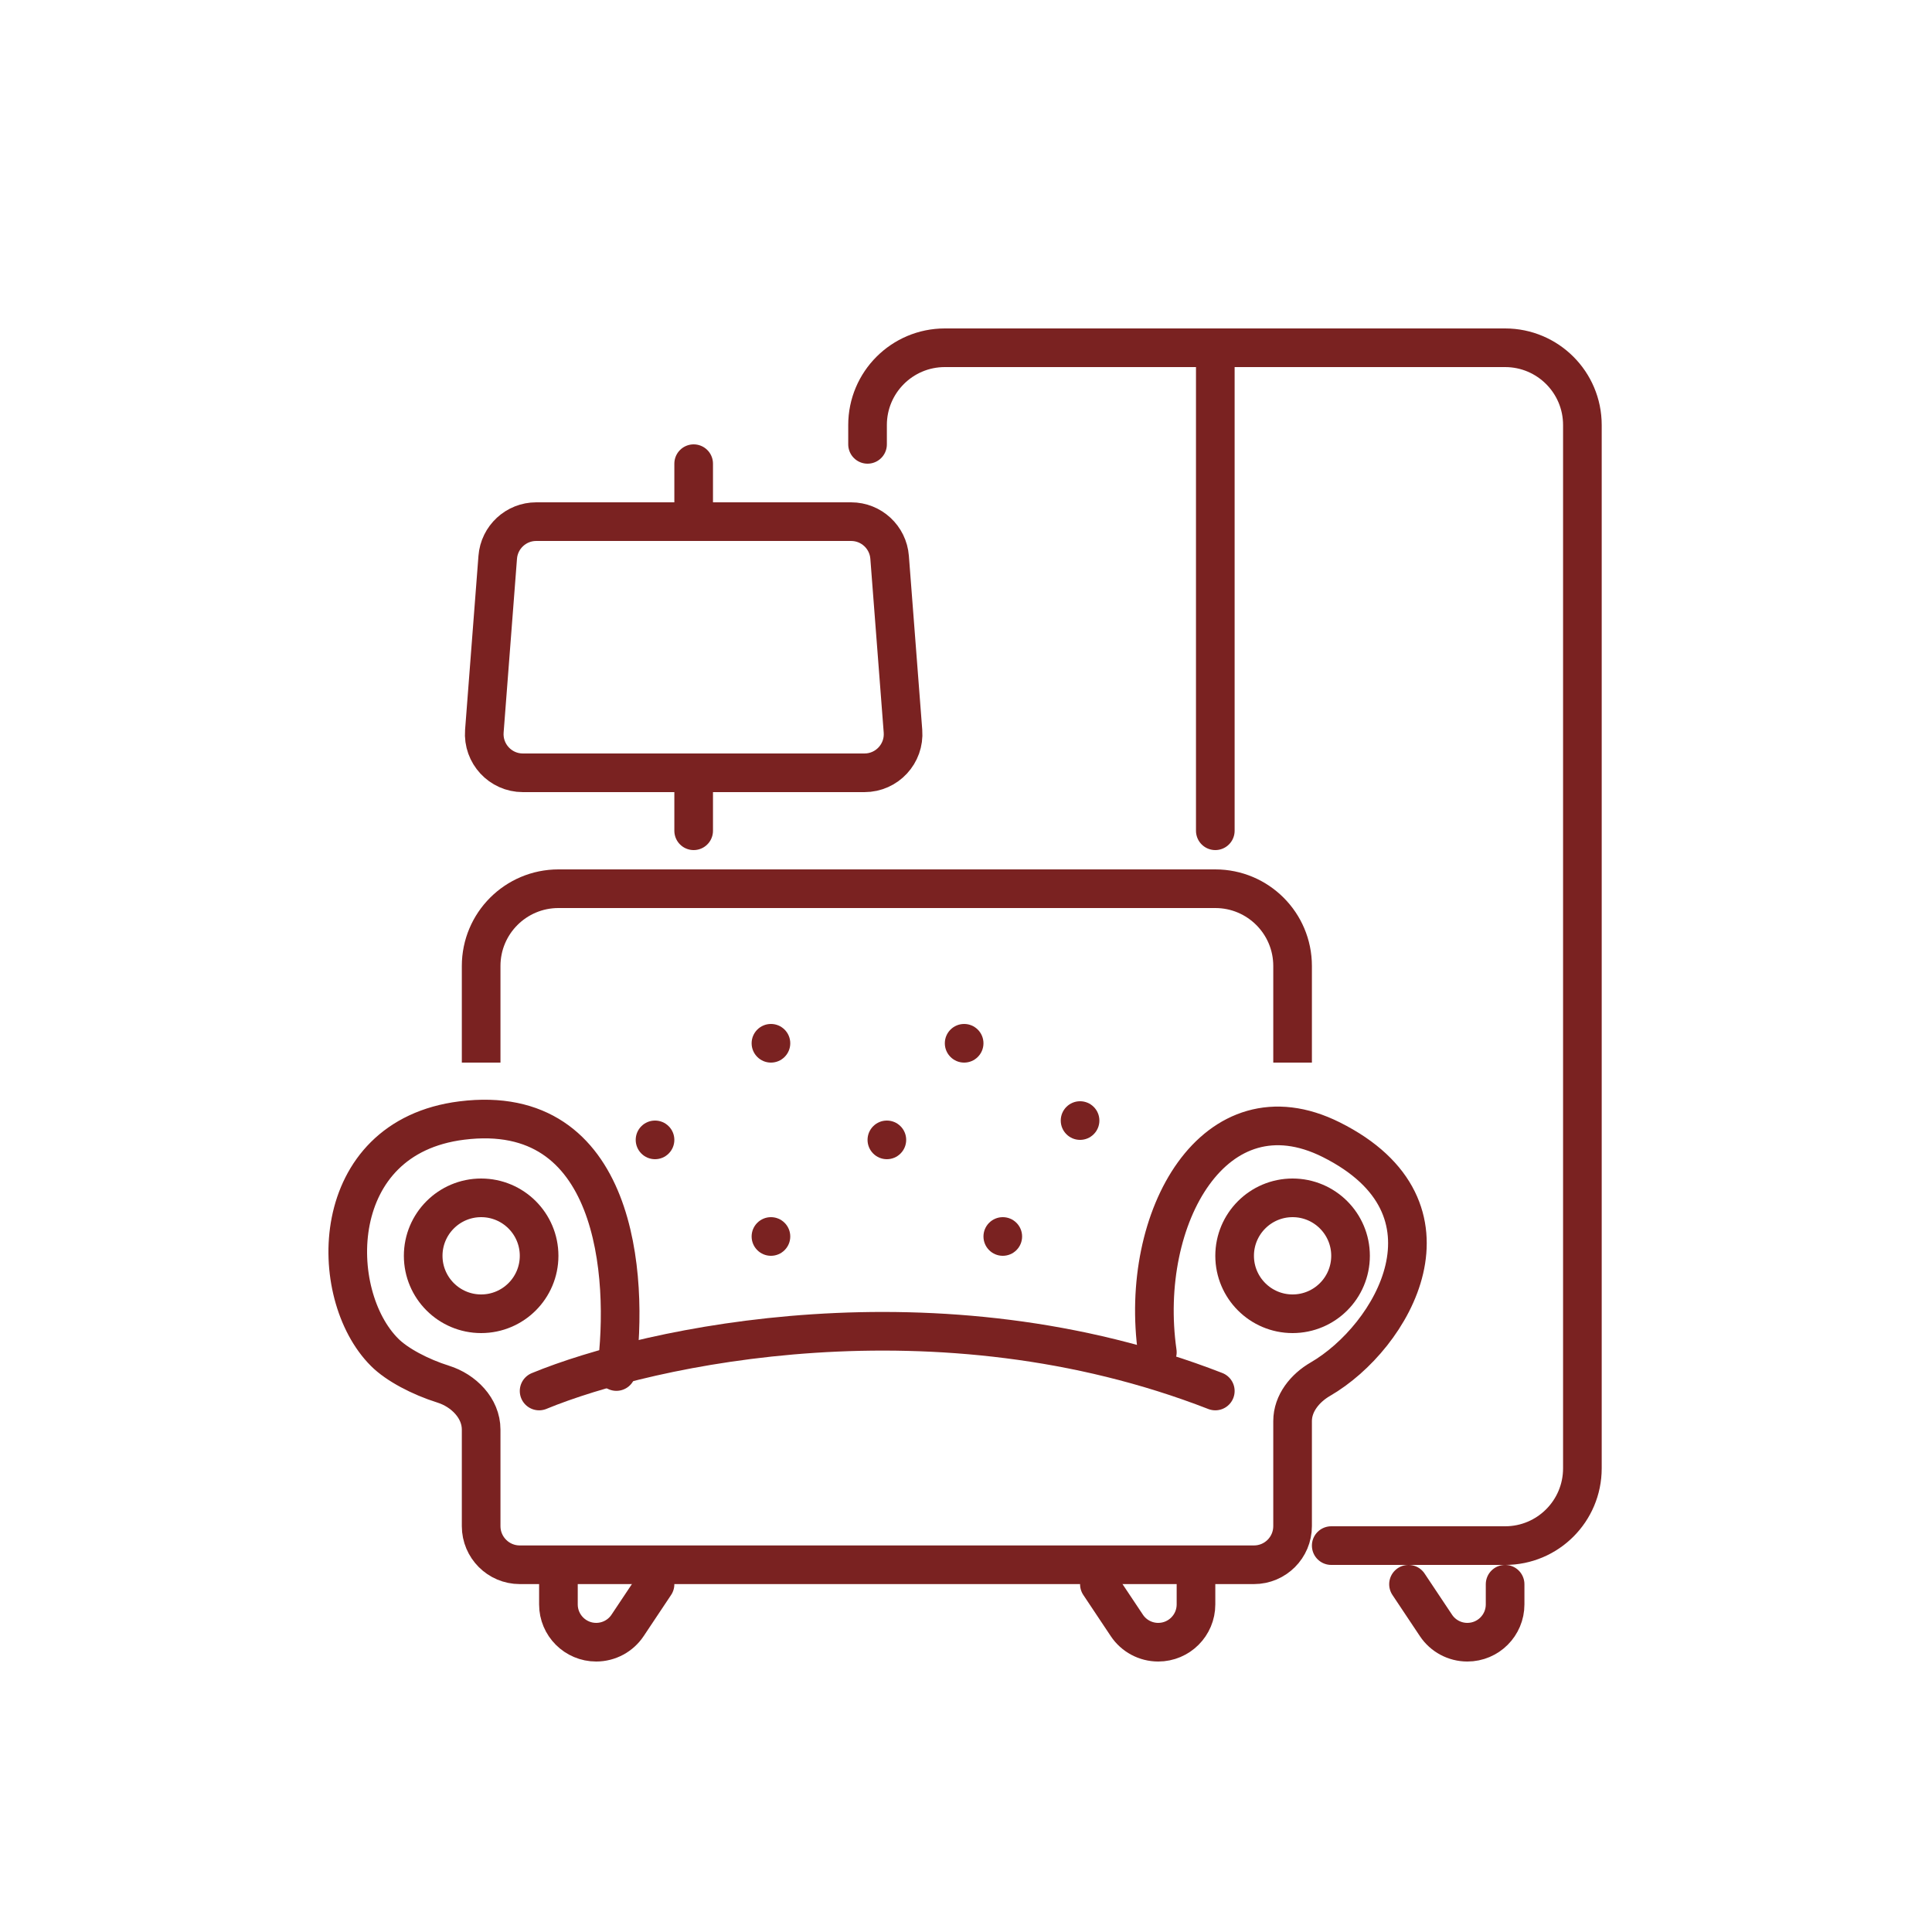
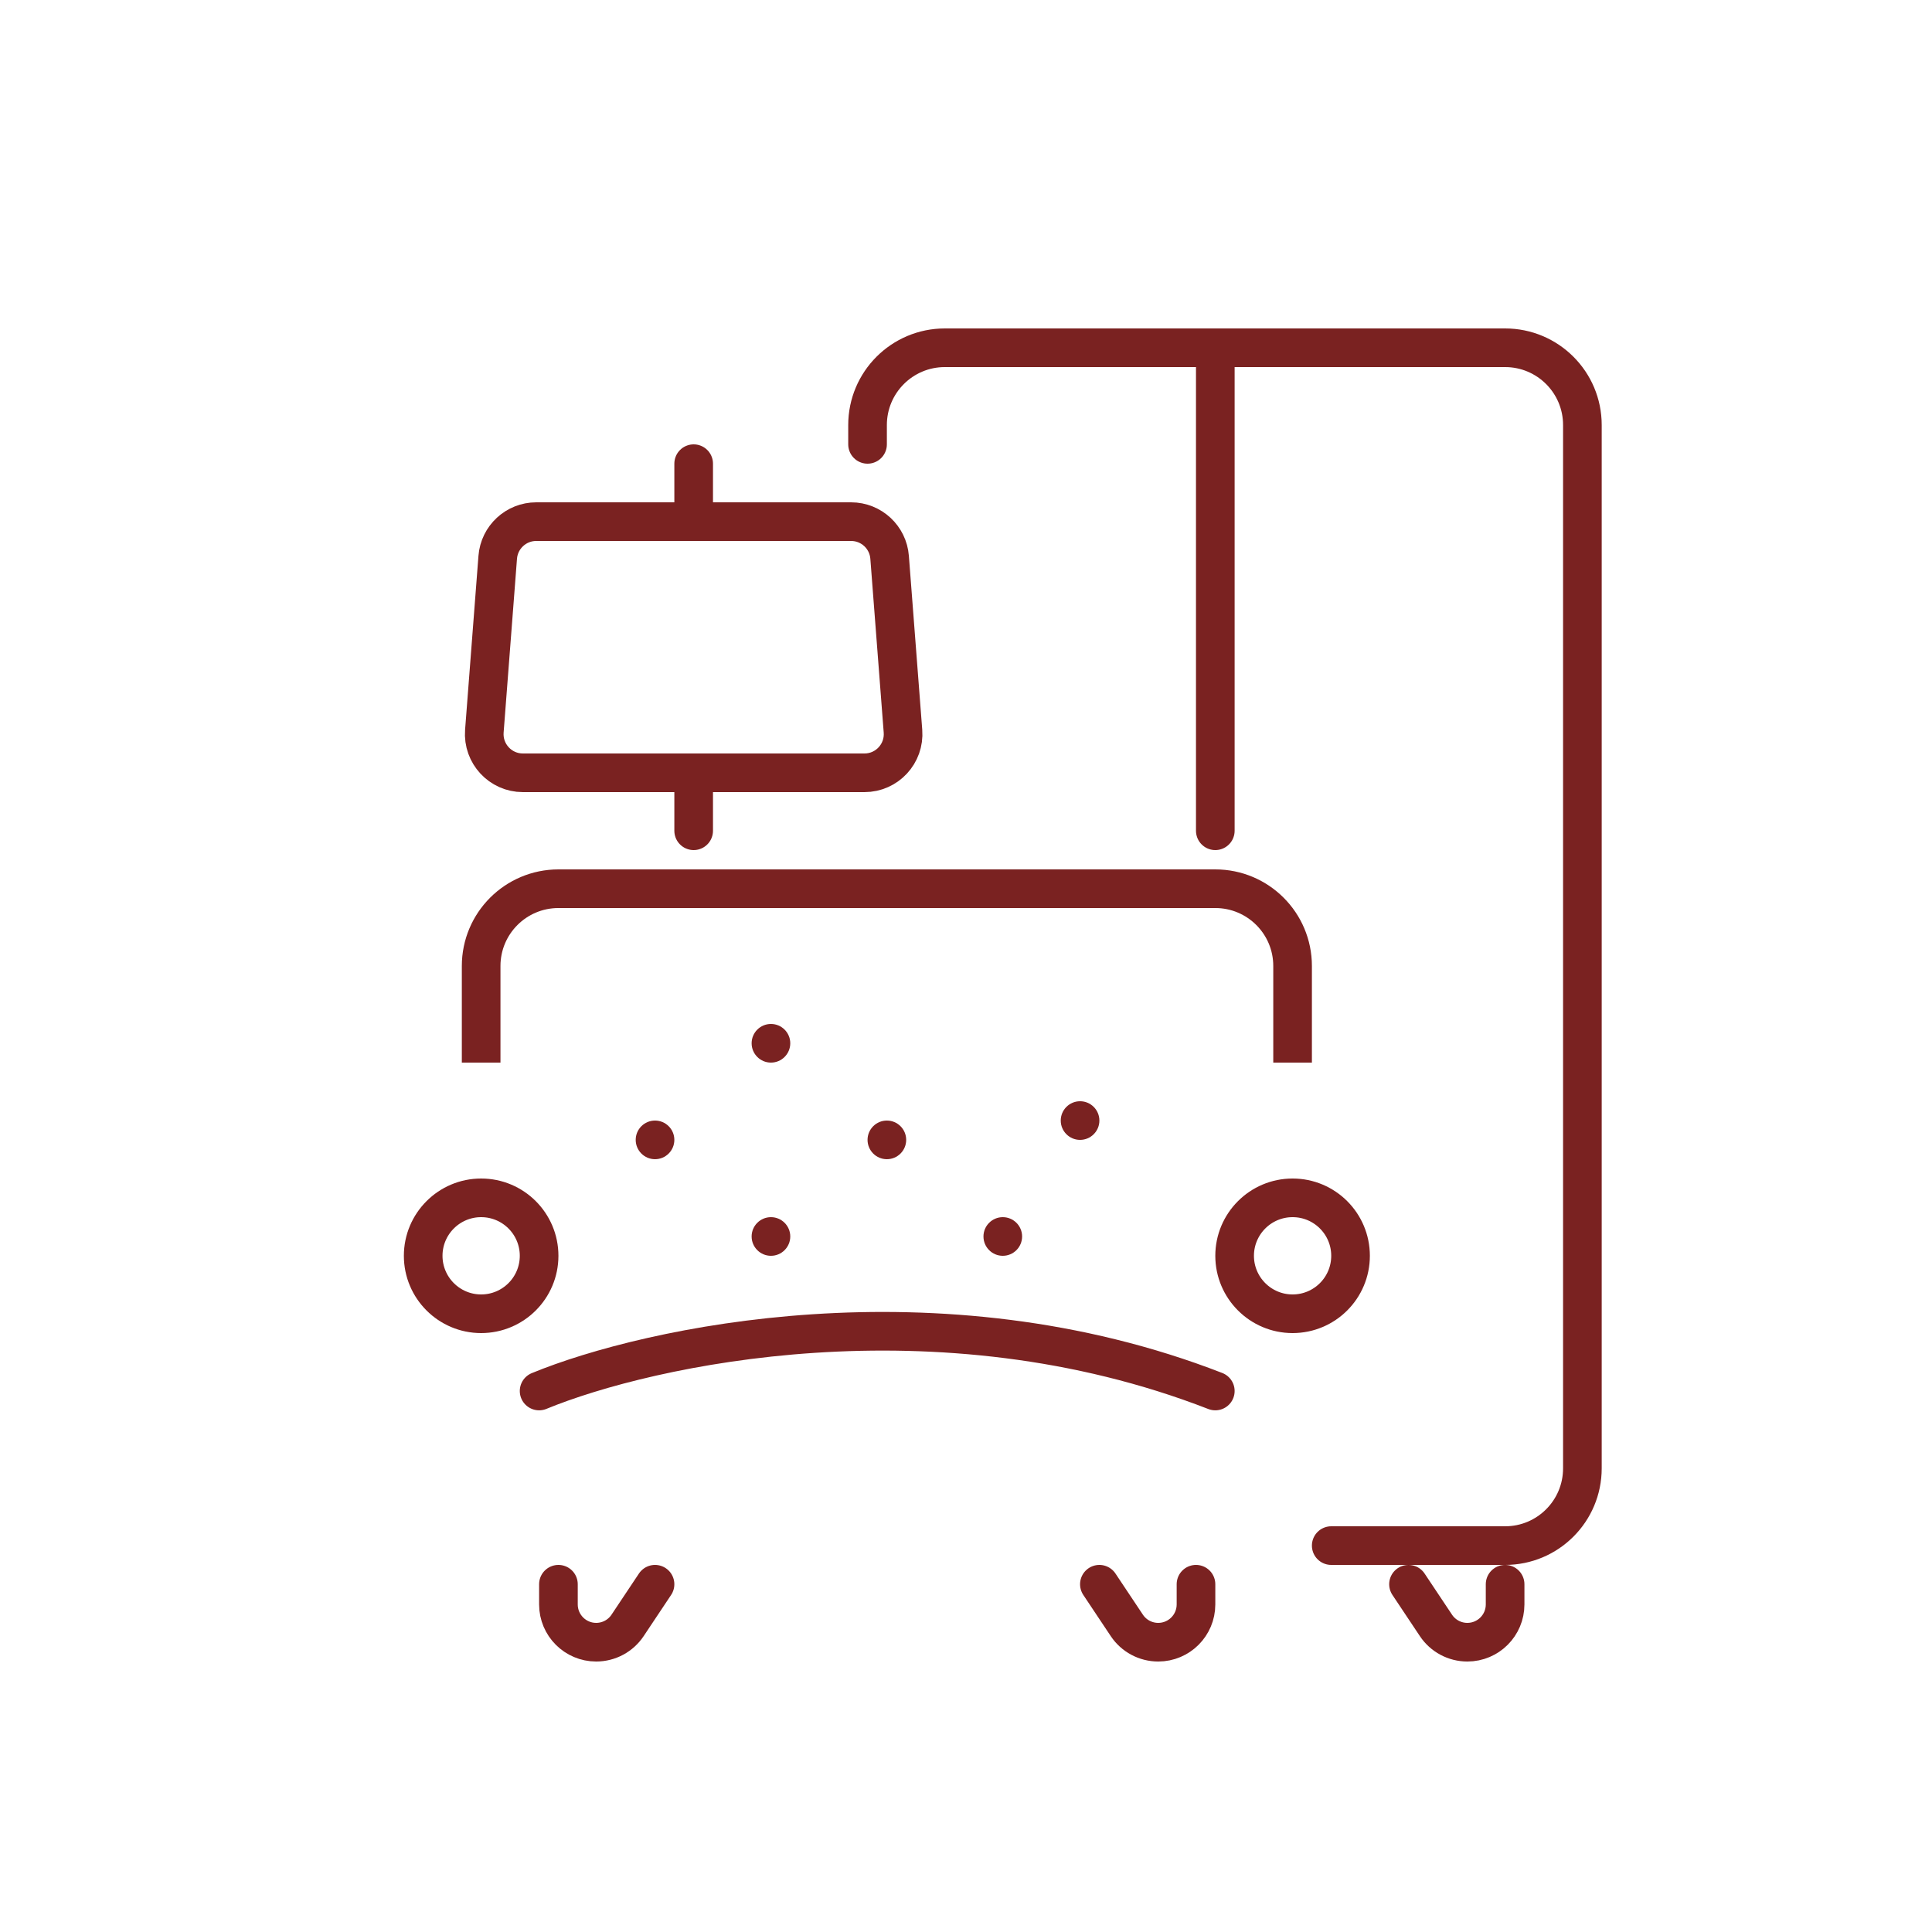
<svg xmlns="http://www.w3.org/2000/svg" width="50" height="50" viewBox="0 0 50 50" fill="none">
  <path d="M12.452 27.5V25C12.452 23.895 13.348 23 14.452 23H31.452C32.557 23 33.452 23.895 33.452 25V27.5" stroke="#7A2221" />
  <path d="M12.881 14.423L12.535 18.923C12.491 19.504 12.95 20 13.532 20H22.372C22.955 20 23.414 19.504 23.369 18.923L23.023 14.423C22.983 13.902 22.549 13.5 22.026 13.5H13.878C13.356 13.5 12.921 13.902 12.881 14.423Z" stroke="#7A2221" />
  <path d="M17.952 13.5V12" stroke="#7A2221" stroke-linecap="round" />
  <path d="M17.952 20V21.5" stroke="#7A2221" stroke-linecap="round" />
  <path d="M19.952 27.5C20.228 27.5 20.452 27.276 20.452 27C20.452 26.724 20.228 26.5 19.952 26.5C19.676 26.5 19.452 26.724 19.452 27C19.452 27.276 19.676 27.5 19.952 27.5Z" fill="#7A2221" />
-   <path d="M24.952 27.5C25.228 27.5 25.452 27.276 25.452 27C25.452 26.724 25.228 26.5 24.952 26.5C24.676 26.5 24.452 26.724 24.452 27C24.452 27.276 24.676 27.5 24.952 27.5Z" fill="#7A2221" />
  <path d="M27.952 29.5C28.228 29.5 28.452 29.276 28.452 29C28.452 28.724 28.228 28.5 27.952 28.5C27.676 28.5 27.452 28.724 27.452 29C27.452 29.276 27.676 29.5 27.952 29.5Z" fill="#7A2221" />
  <path d="M22.952 30C23.228 30 23.452 29.776 23.452 29.5C23.452 29.224 23.228 29 22.952 29C22.676 29 22.452 29.224 22.452 29.5C22.452 29.776 22.676 30 22.952 30Z" fill="#7A2221" />
  <path d="M16.952 30C17.228 30 17.452 29.776 17.452 29.5C17.452 29.224 17.228 29 16.952 29C16.676 29 16.452 29.224 16.452 29.5C16.452 29.776 16.676 30 16.952 30Z" fill="#7A2221" />
  <path d="M19.952 32.5C20.228 32.5 20.452 32.276 20.452 32C20.452 31.724 20.228 31.5 19.952 31.5C19.676 31.5 19.452 31.724 19.452 32C19.452 32.276 19.676 32.5 19.952 32.5Z" fill="#7A2221" />
  <path d="M25.952 32.5C26.228 32.5 26.452 32.276 26.452 32C26.452 31.724 26.228 31.5 25.952 31.5C25.676 31.5 25.452 31.724 25.452 32C25.452 32.276 25.676 32.5 25.952 32.5Z" fill="#7A2221" />
  <path d="M13.952 35.999C16.785 34.833 24.252 33.199 31.452 35.999" stroke="#7A2221" stroke-linecap="round" />
-   <path d="M15.952 35.495C16.285 32.995 15.952 28.5 11.952 28.999C8.452 29.436 8.452 33.5 9.952 34.996C10.27 35.316 10.87 35.633 11.471 35.822C11.998 35.987 12.452 36.444 12.452 36.996V39.496C12.452 40.048 12.9 40.496 13.452 40.496H32.452C33.005 40.496 33.452 40.048 33.452 39.496V36.777C33.452 36.318 33.772 35.924 34.169 35.694C36.049 34.604 37.993 31.266 34.452 29.495C31.453 27.995 29.452 31.496 29.952 34.996" stroke="#7A2221" stroke-linecap="round" />
  <path d="M33.452 34C34.281 34 34.952 33.328 34.952 32.5C34.952 31.672 34.281 31 33.452 31C32.624 31 31.952 31.672 31.952 32.5C31.952 33.328 32.624 34 33.452 34Z" stroke="#7A2221" />
  <path d="M12.452 34C13.281 34 13.952 33.328 13.952 32.5C13.952 31.672 13.281 31 12.452 31C11.624 31 10.952 31.672 10.952 32.5C10.952 33.328 11.624 34 12.452 34Z" stroke="#7A2221" />
  <path d="M14.452 41V41.523C14.452 42.062 14.89 42.5 15.429 42.5C15.756 42.5 16.061 42.337 16.242 42.065L16.952 41" stroke="#7A2221" stroke-linecap="round" />
  <path d="M30.952 41V41.523C30.952 42.062 30.515 42.5 29.975 42.5C29.648 42.5 29.343 42.337 29.162 42.065L28.452 41" stroke="#7A2221" stroke-linecap="round" />
  <path d="M38.952 41V41.523C38.952 42.062 38.515 42.5 37.975 42.5C37.648 42.5 37.343 42.337 37.162 42.065L36.452 41" stroke="#7A2221" stroke-linecap="round" />
  <path d="M34.452 40C34.742 40 36.982 40 38.952 40C40.057 40 40.952 39.105 40.952 38V11C40.952 9.895 40.057 9 38.952 9H24.452C23.348 9 22.452 9.895 22.452 11V11.5" stroke="#7A2221" stroke-linecap="round" />
  <path d="M31.452 9V21.5" stroke="#7A2221" stroke-linecap="round" />
</svg>